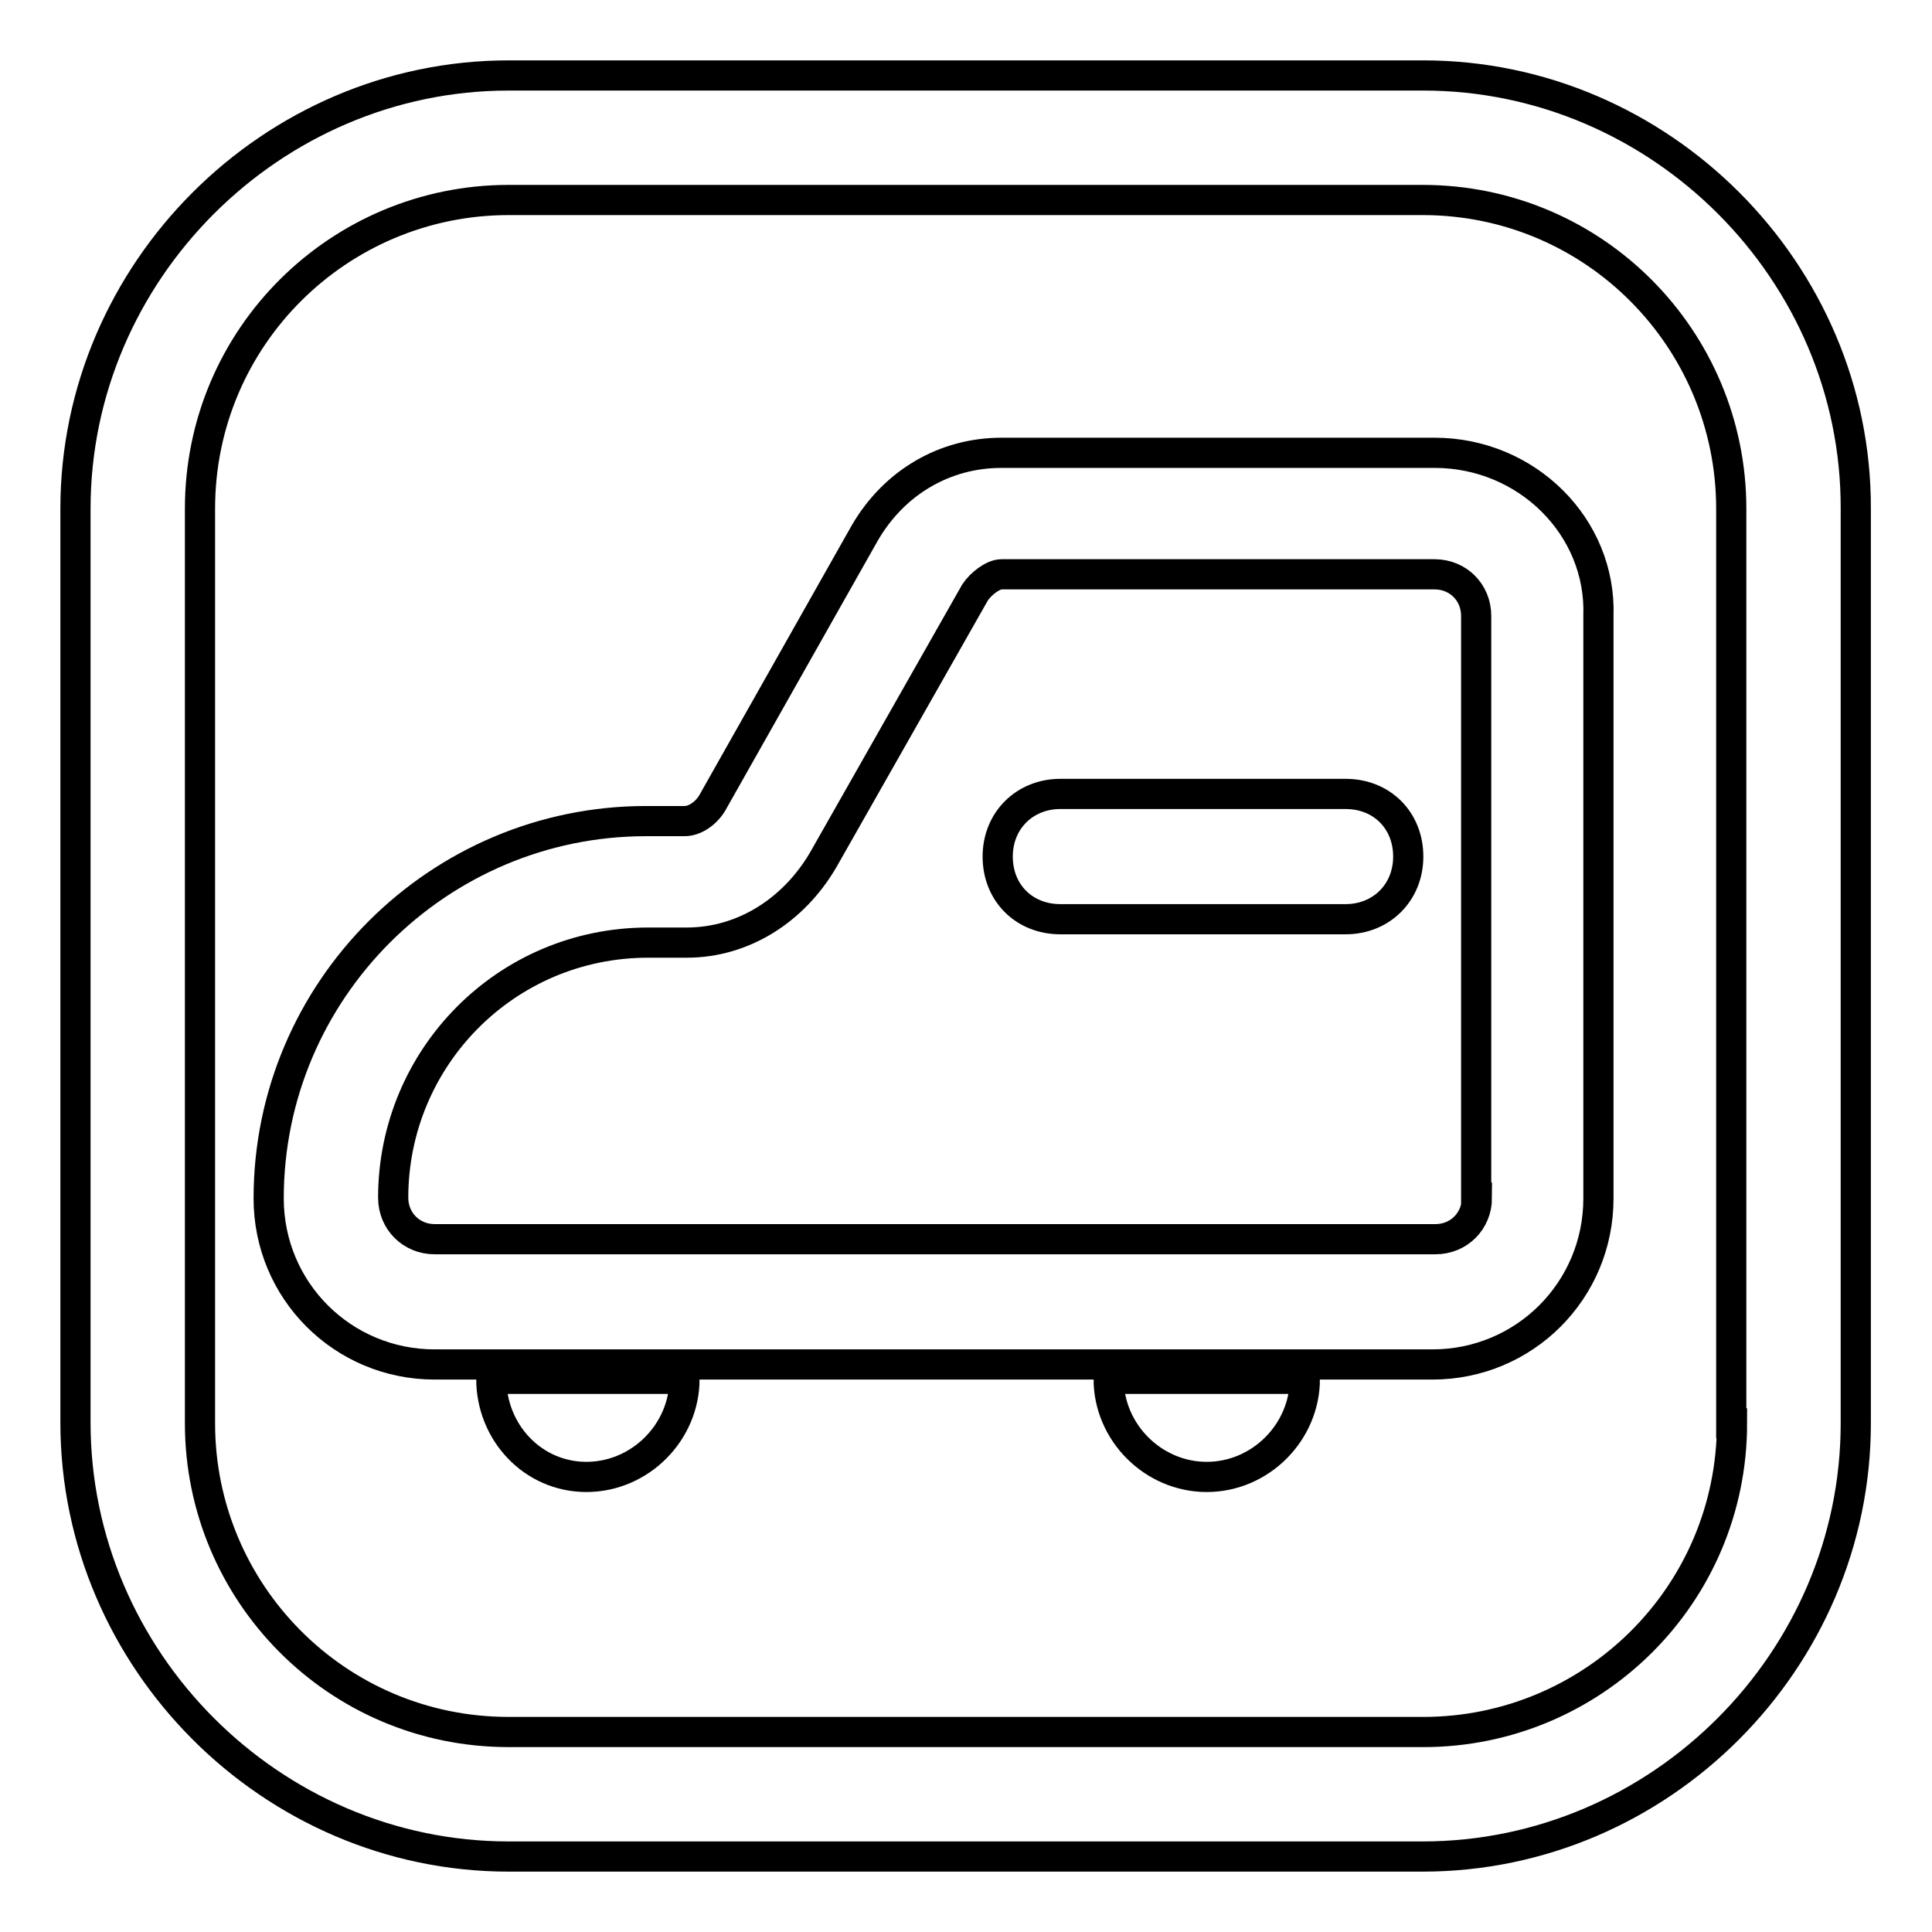
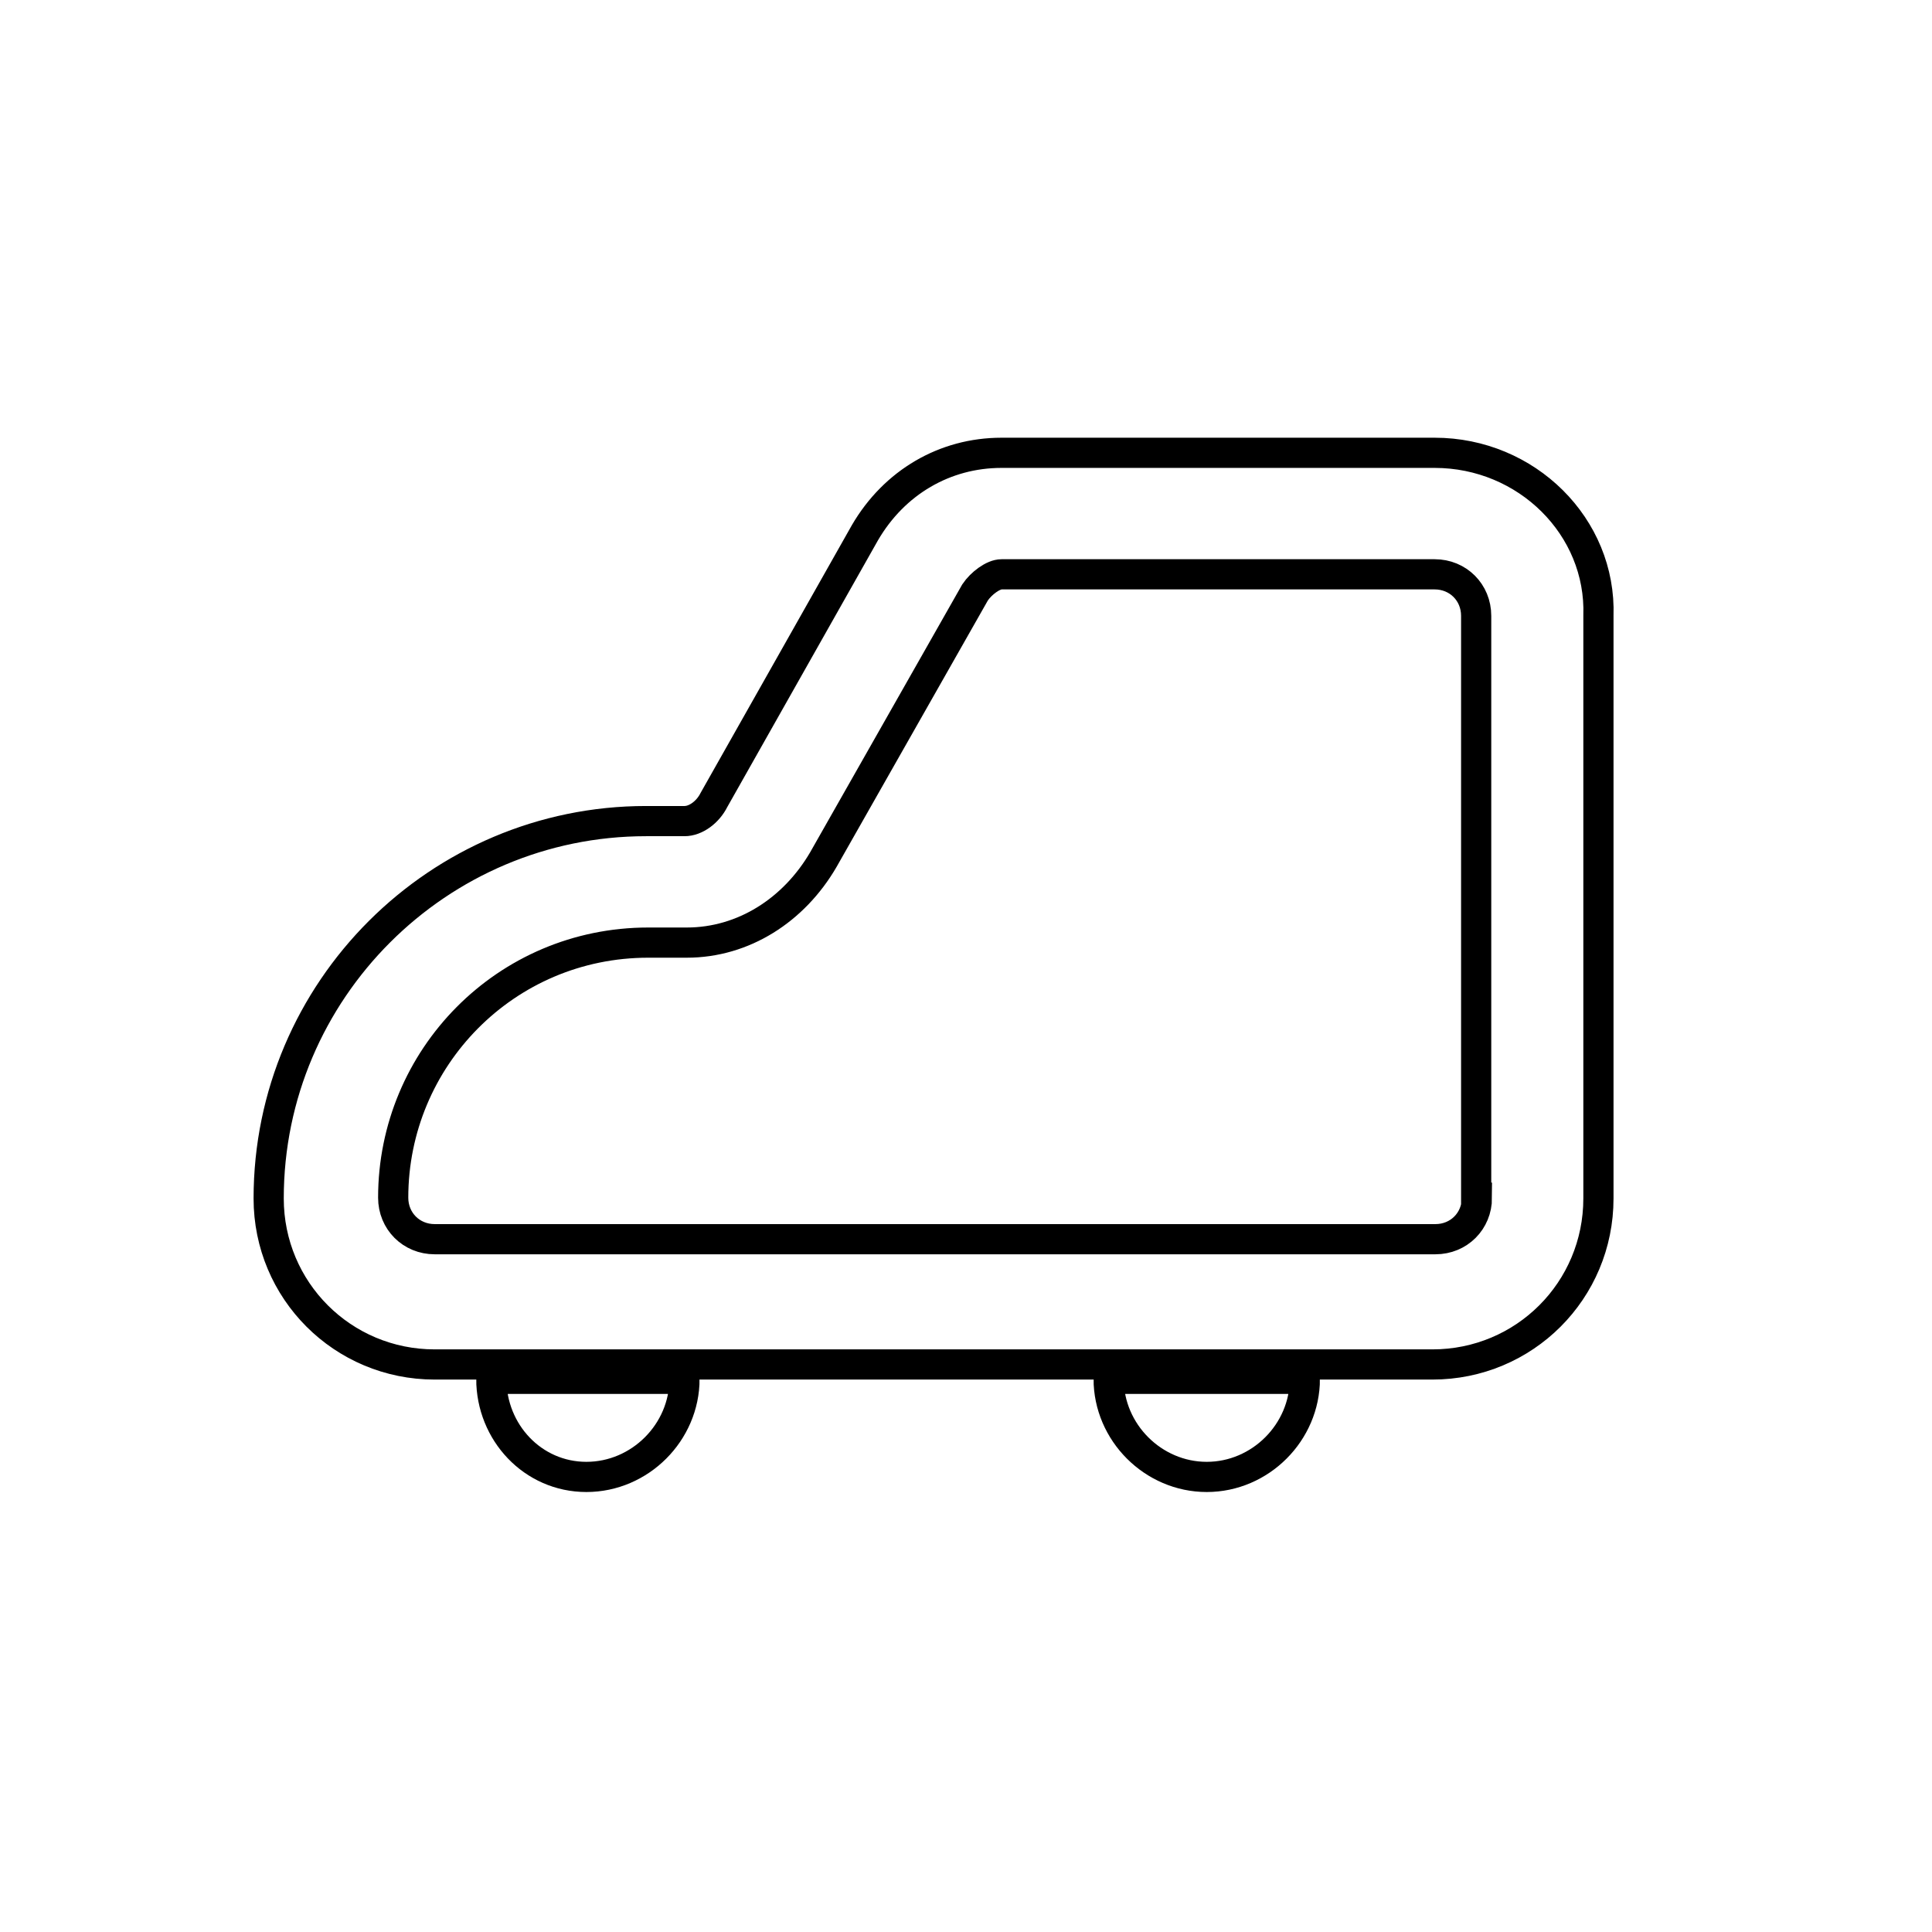
<svg xmlns="http://www.w3.org/2000/svg" version="1.1" x="0px" y="0px" viewBox="0 0 256 256" enable-background="new 0 0 256 256" xml:space="preserve">
  <g>
-     <path stroke-width="4" fill-opacity="0" stroke="#000000" d="M188.6,10H67.4C36,10,10,36,10,67.4v121.1C10,220,36,246,67.4,246h121.1c31.5,0,57.4-26,57.4-57.4V67.4 C246,36,220,10,188.6,10z M229.5,188.6c0,22.8-18.5,40.9-40.9,40.9H67.4c-22.8,0-40.9-18.5-40.9-40.9V67.4 c0-22.8,18.5-40.9,40.9-40.9h121.1c22.8,0,40.9,18.5,40.9,40.9V188.6z" />
    <path stroke-width="4" fill-opacity="0" stroke="#000000" d="M190.1,60h-57.4c-7.5,0-14.2,3.9-18.1,10.6L94.6,106c-0.8,1.6-2.4,2.8-3.9,2.8h-5.1c-27.5,0-50,22.4-50,50 c0,12.2,9.8,22,22,22h132.2c12.2,0,22-9.8,22-22V81.6C212.2,69.8,202.3,60,190.1,60z M195.7,158.7c0,3.1-2.4,5.5-5.5,5.5H57.6 c-3.1,0-5.5-2.4-5.5-5.5c0-18.5,14.9-33.8,33.8-33.8H91c7.5,0,14.2-4.3,18.1-11l20.1-35.4c0.8-1.2,2.4-2.4,3.5-2.4h57.4 c3.1,0,5.5,2.4,5.5,5.5V158.7z M77.7,195.7c7.1,0,13-5.9,13-13H65.1C65.1,189.8,70.6,195.7,77.7,195.7z M159.9,195.7 c7.1,0,13-5.9,13-13h-26C146.9,189.8,152.8,195.7,159.9,195.7z" />
-     <path stroke-width="4" fill-opacity="0" stroke="#000000" d="M178.3,105.2h-37.8c-4.7,0-8.3,3.5-8.3,8.3s3.5,8.3,8.3,8.3h37.8c4.7,0,8.3-3.5,8.3-8.3 S183.1,105.2,178.3,105.2L178.3,105.2z" />
  </g>
</svg>